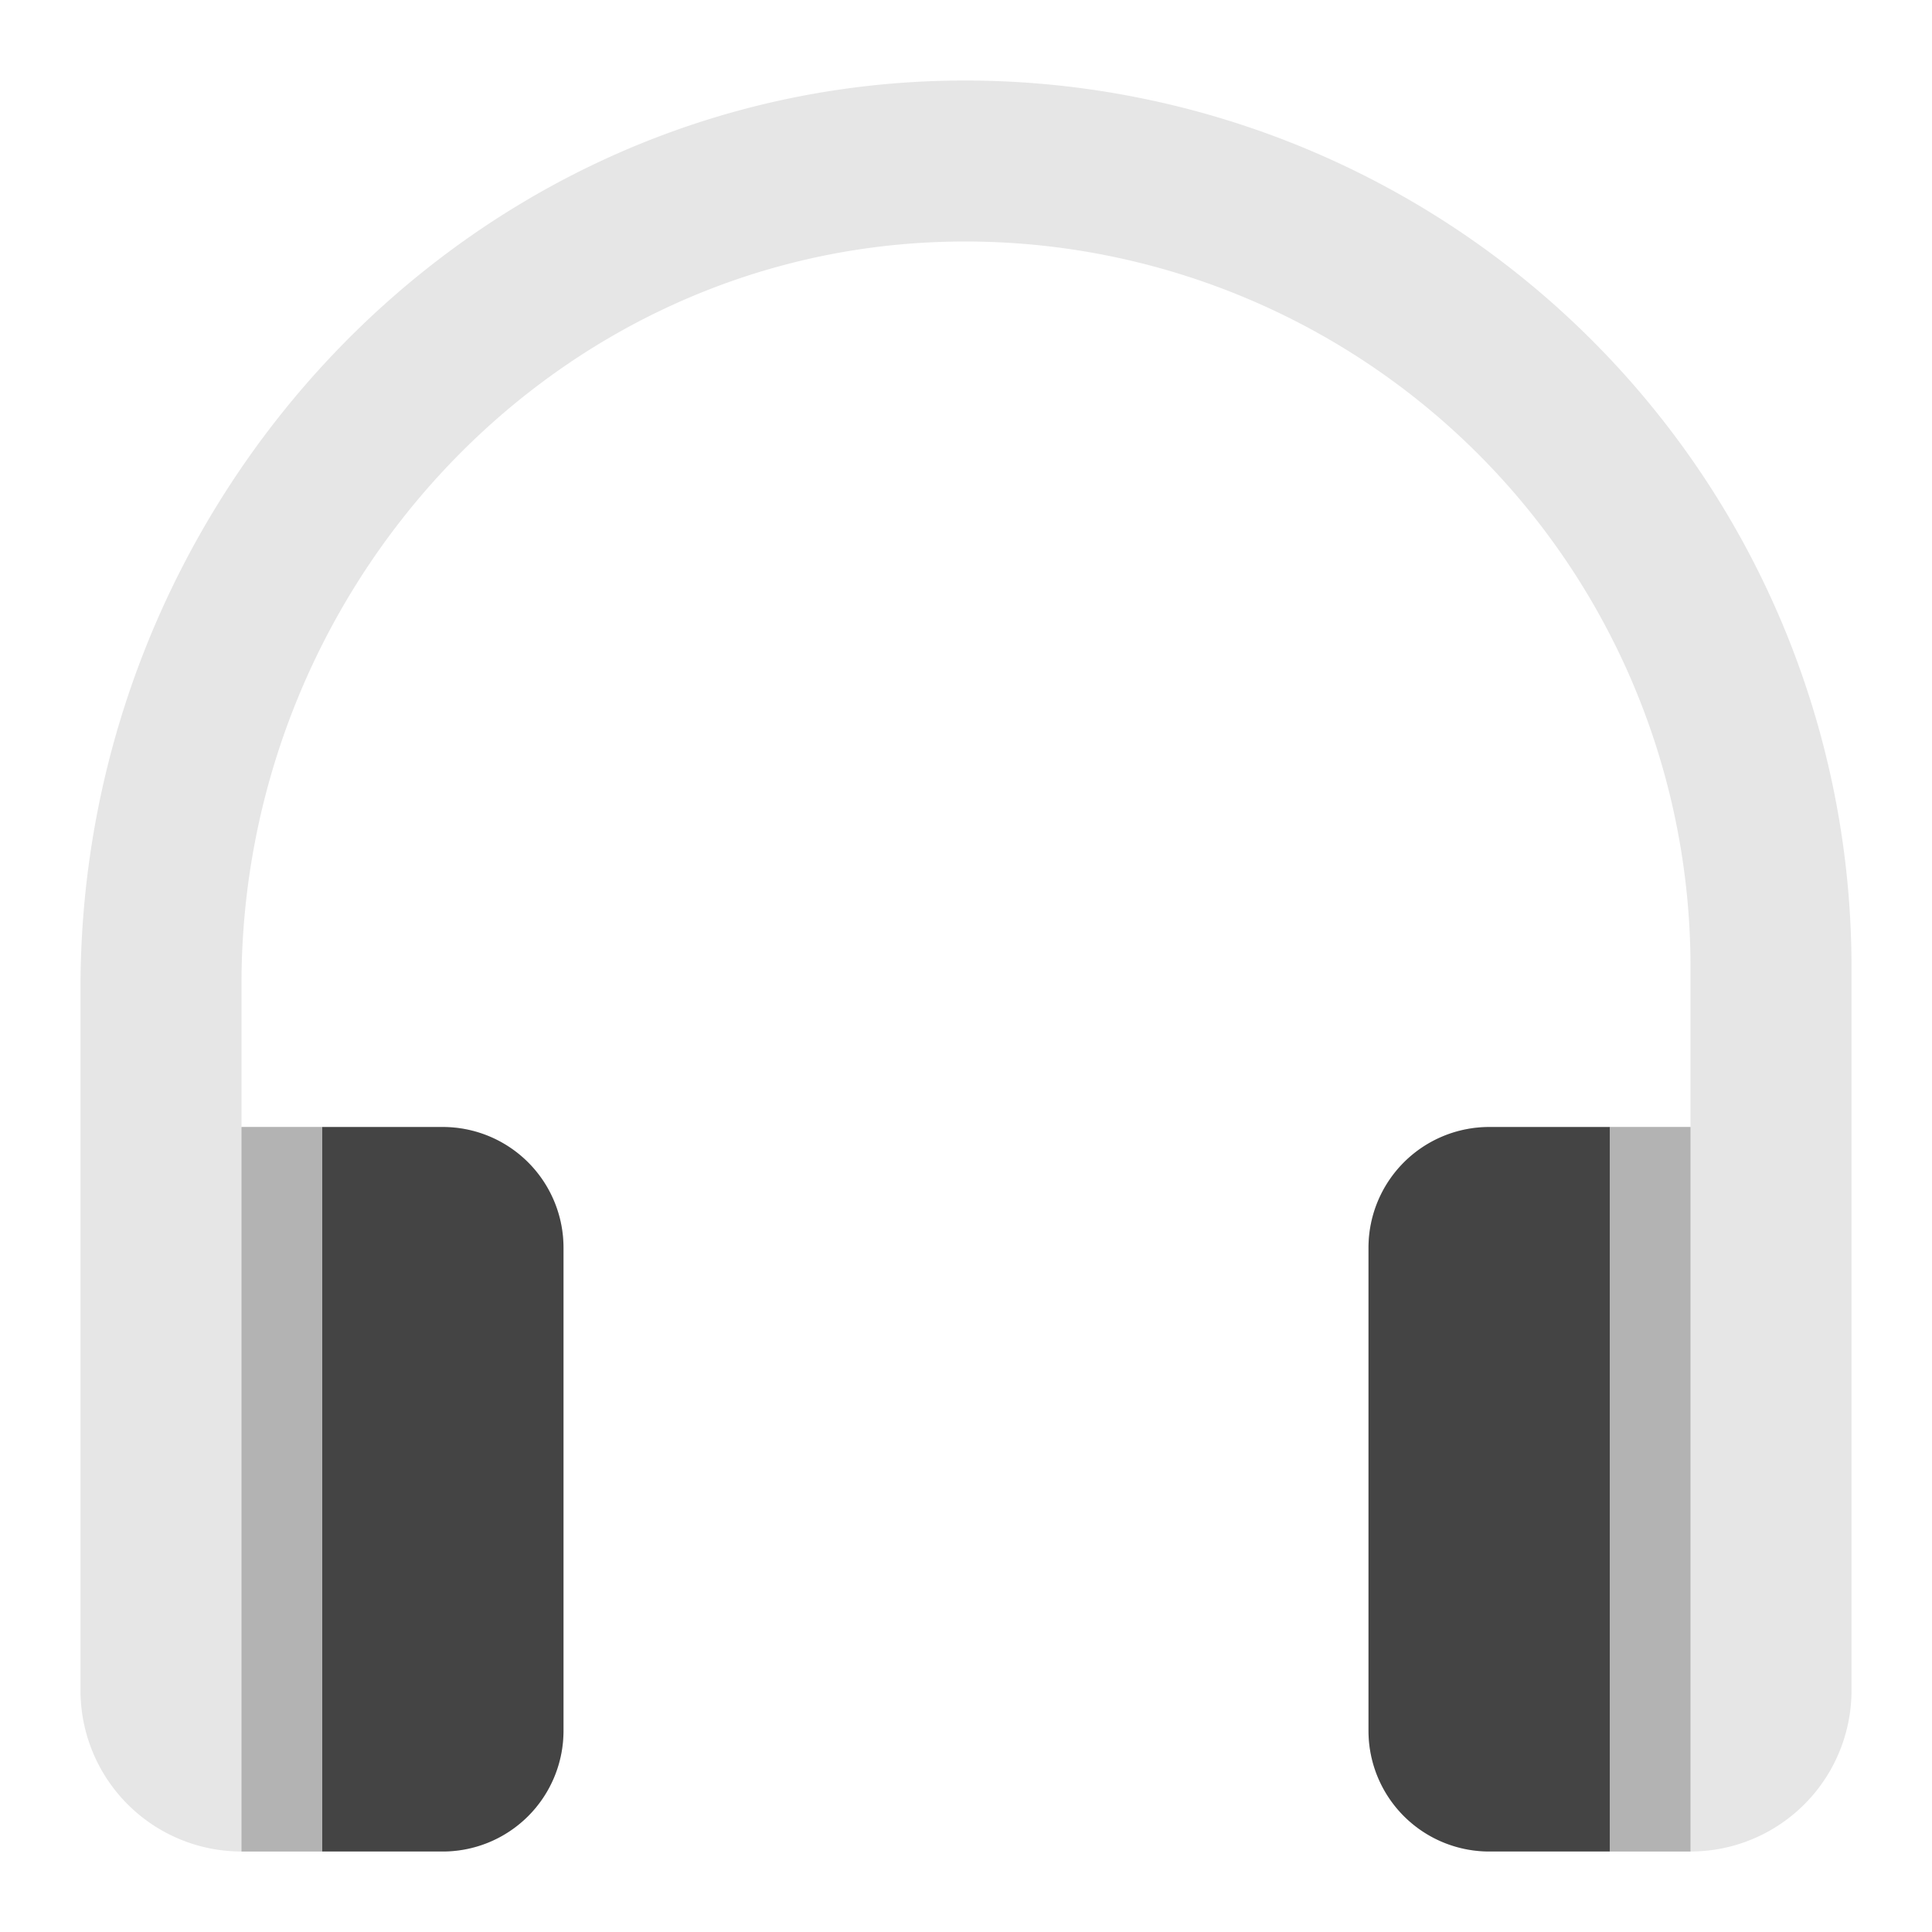
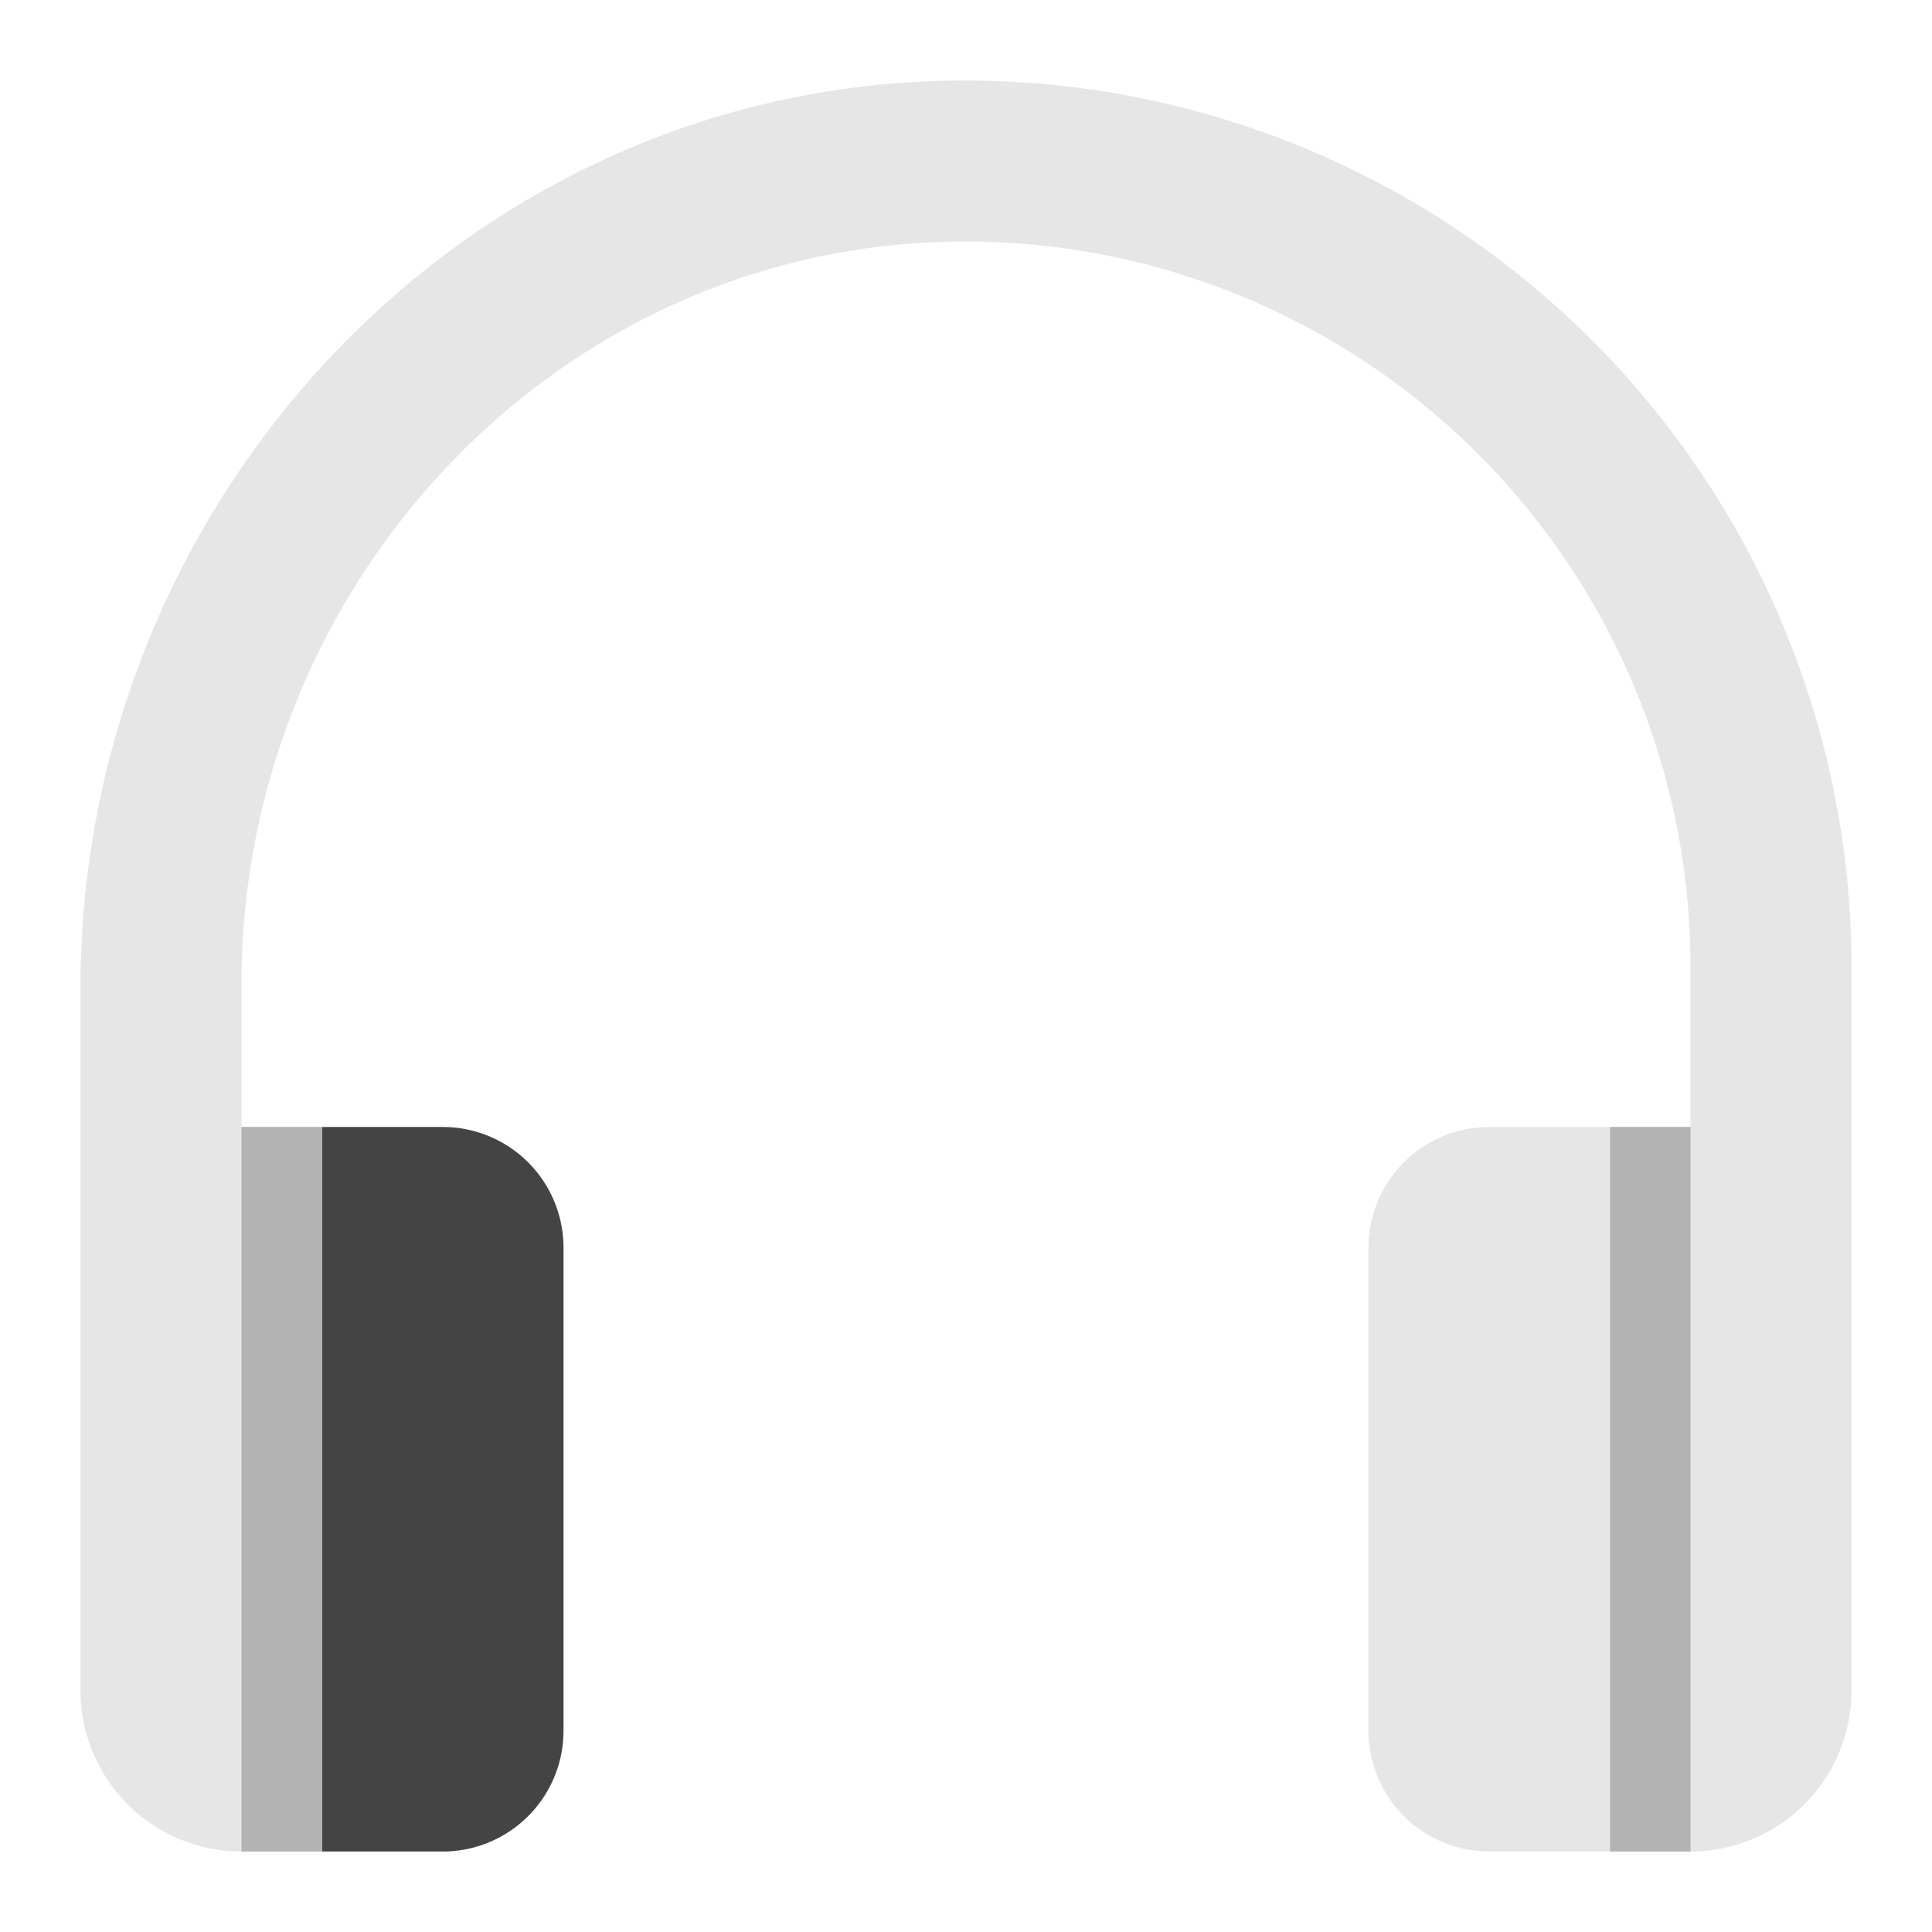
<svg xmlns="http://www.w3.org/2000/svg" viewBox="0 0 48 48" width="48" height="48">
  <g class="nc-icon-wrapper">
    <path d="M23.151,2.016C11.246,2.466,2,12.627,2,24.54V42a4,4,0,0,0,4,4h5a3,3,0,0,0,3-3V31a3,3,0,0,0-3-3H6V24.442C6,14.7,13.564,6.382,23.3,6.013A18.02,18.02,0,0,1,42,24v4H37a3,3,0,0,0-3,3V43a3,3,0,0,0,3,3h5a4,4,0,0,0,4-4V24A22.024,22.024,0,0,0,23.151,2.016Z" fill="#e6e6e6" />
    <path d="M11,28H8V46h3a3,3,0,0,0,3-3V31A3,3,0,0,0,11,28Z" fill="#444" />
-     <path d="M37,28h3V46H37a3,3,0,0,1-3-3V31A3,3,0,0,1,37,28Z" fill="#444" />
    <rect x="6" y="28" width="2" height="18" fill="#b3b3b3" />
    <rect x="40" y="28" width="2" height="18" fill="#b3b3b3" />
  </g>
</svg>